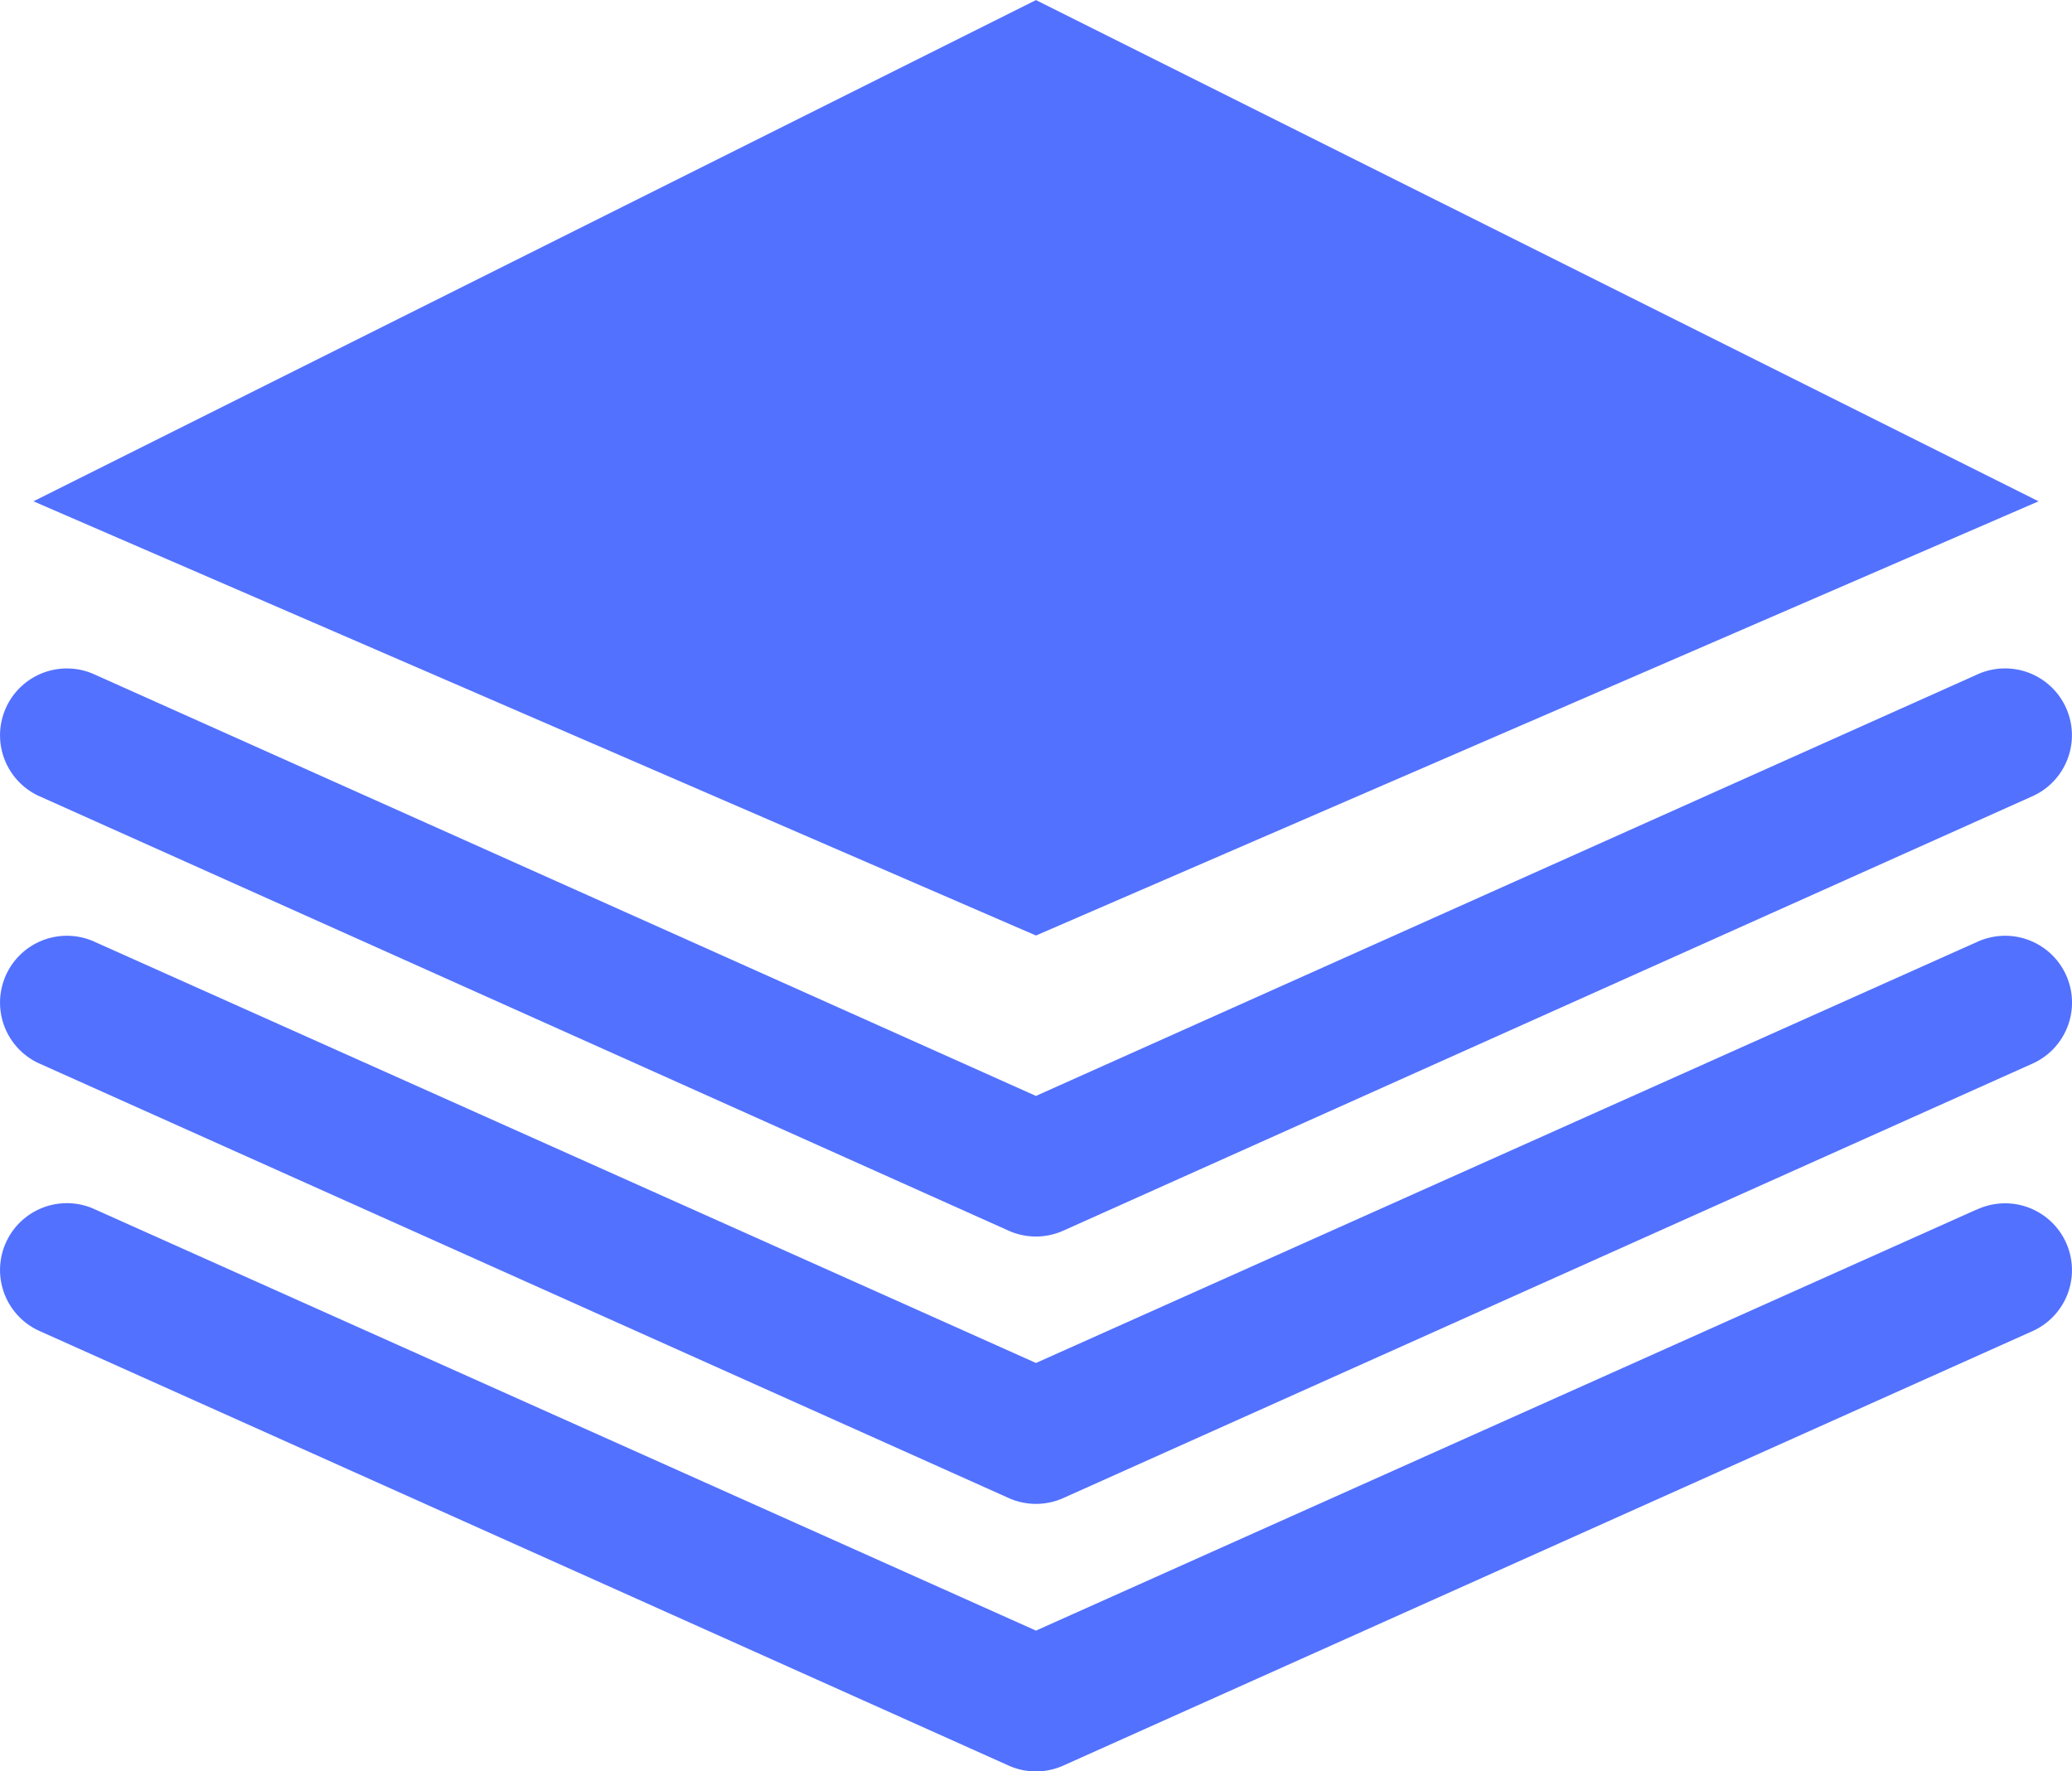
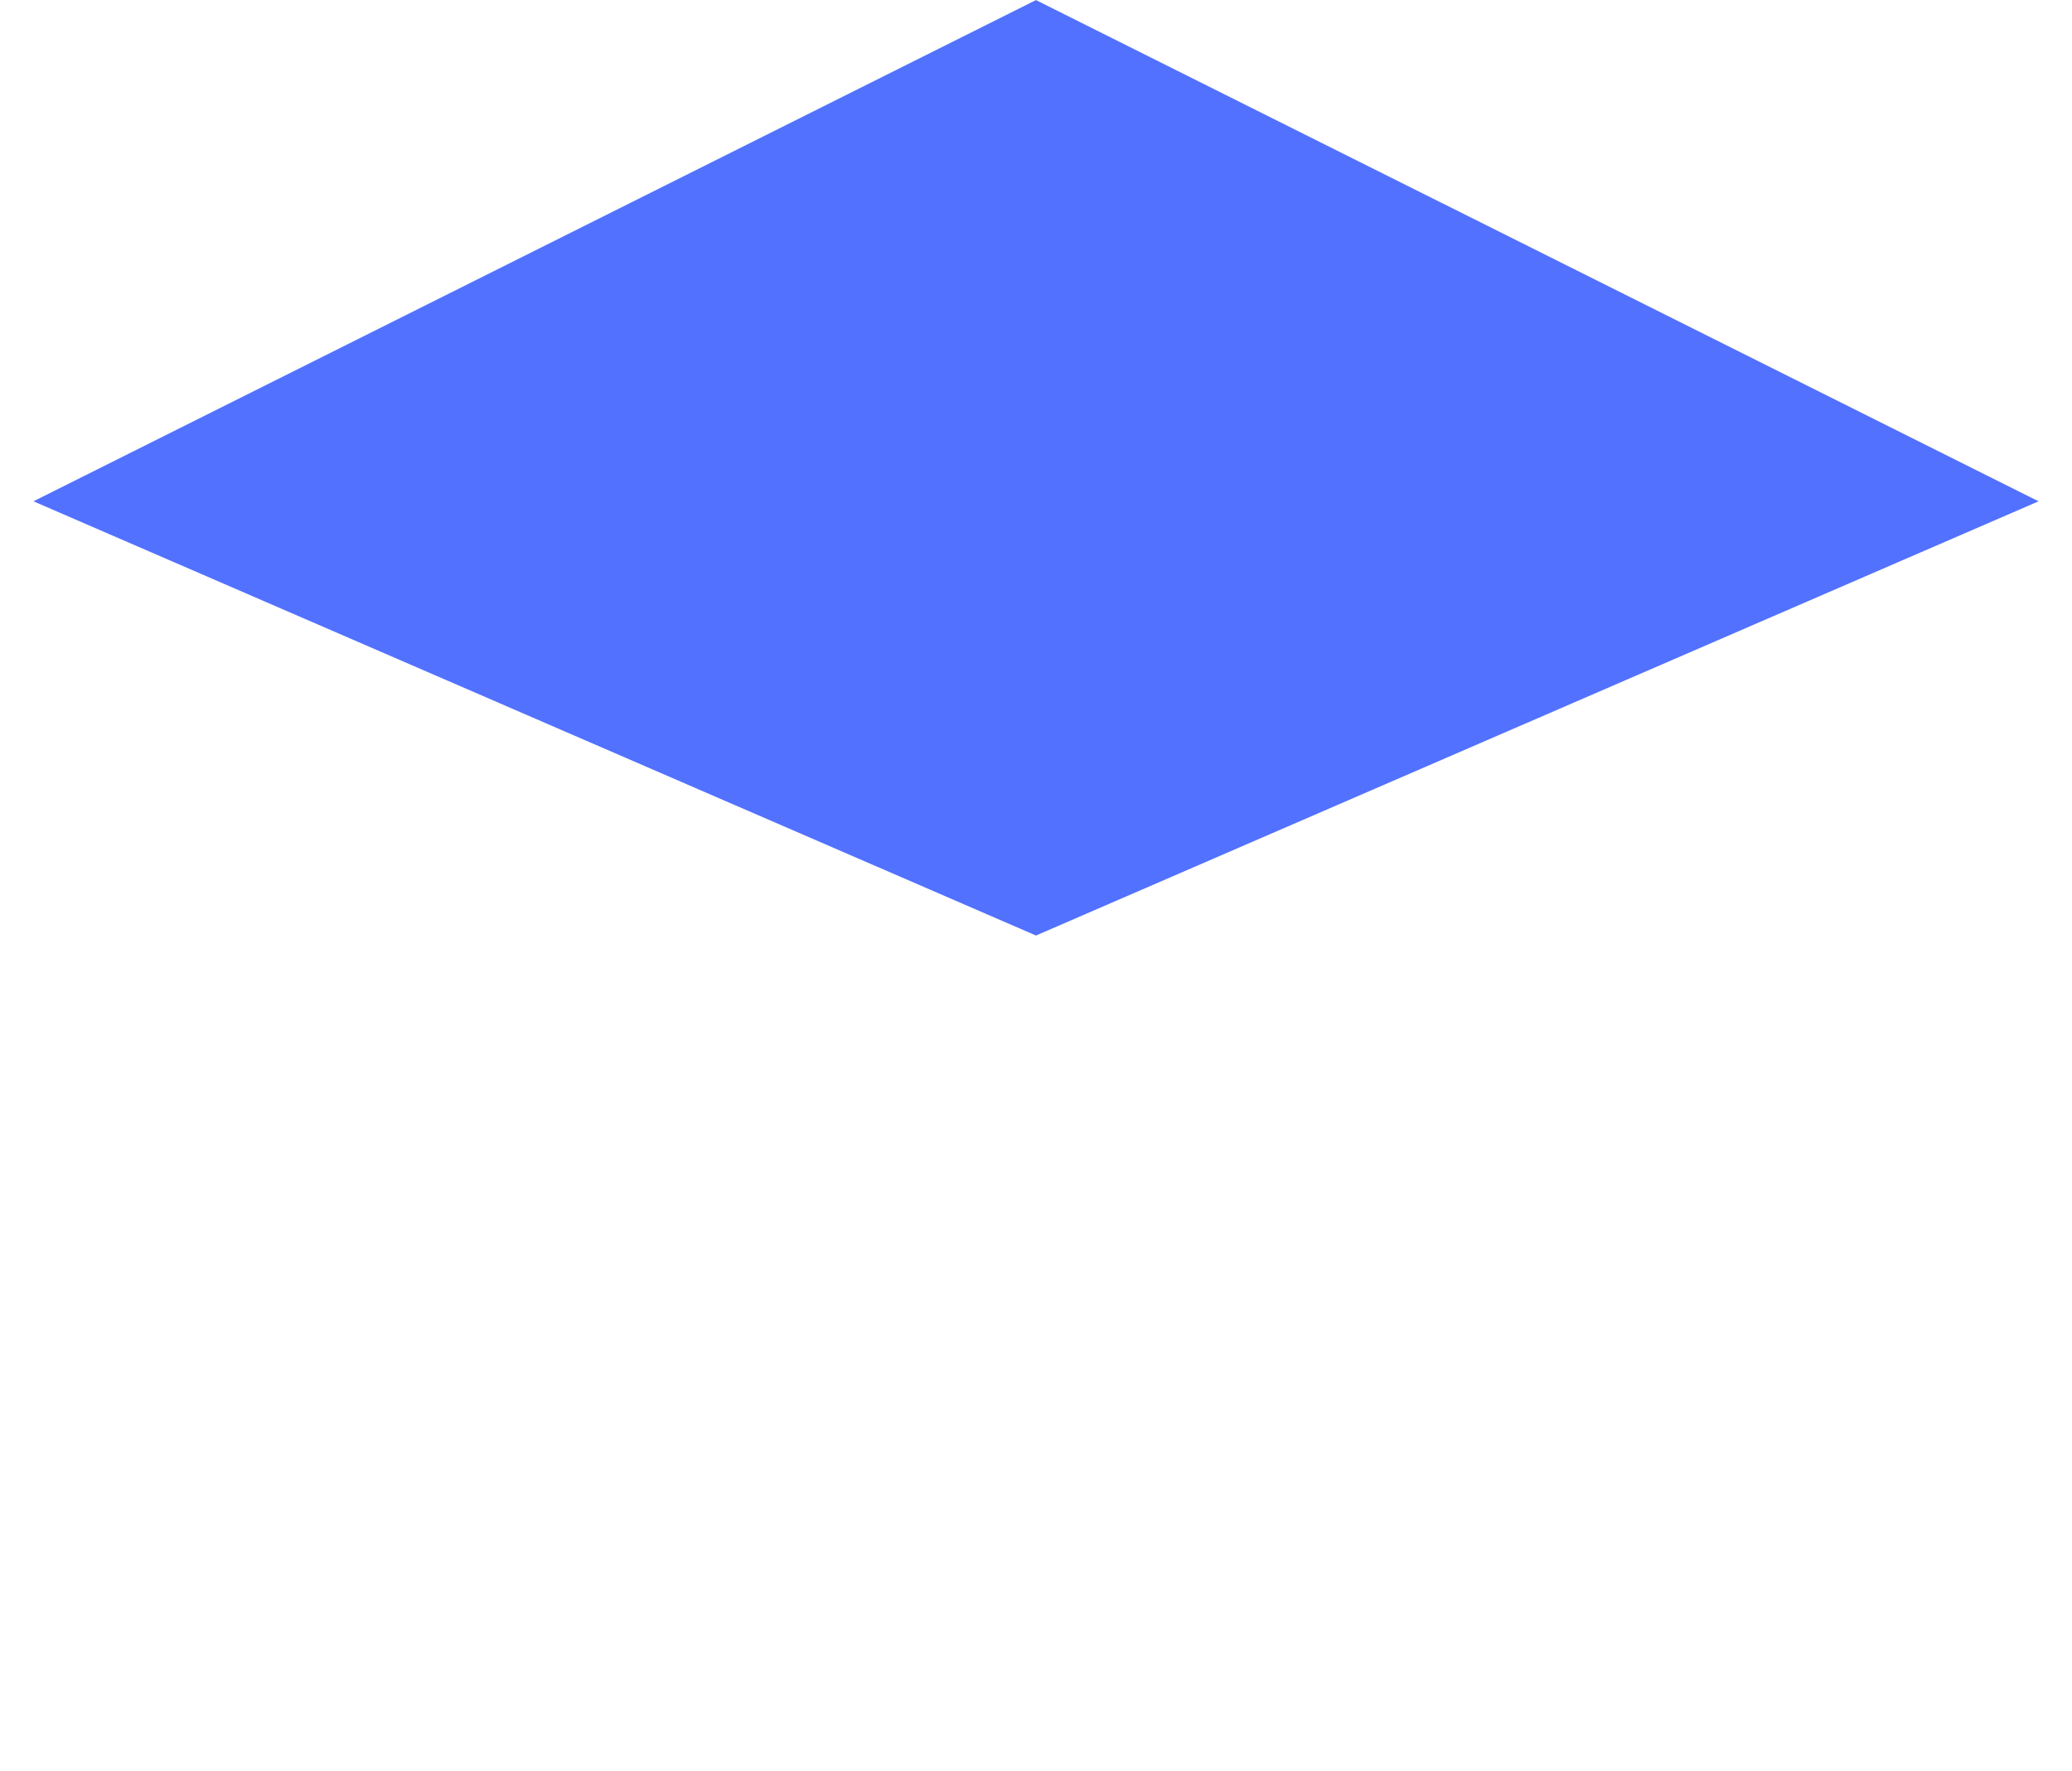
<svg xmlns="http://www.w3.org/2000/svg" width="46.069" height="39.385" viewBox="0 0 46.069 39.385">
  <g id="Orion_paper-stack_1_" data-name="Orion_paper-stack (1)" transform="translate(-1 -5.498)">
    <path id="layer2" d="M46.583,16.645,24.291,5.5,2,16.645,24.291,26.3Z" transform="translate(-0.257)" fill="#5271ff" />
-     <path id="layer2-2" data-name="layer2" d="M1.857,28.334l21.548,9.66a1.486,1.486,0,0,0,1.256,0l21.548-9.66a1.486,1.486,0,1,0-1.256-2.694l-20.92,9.367L3.115,25.641a1.486,1.486,0,1,0-1.256,2.694Z" transform="translate(0 -5.14)" fill="#5271ff" />
-     <path id="layer2-3" data-name="layer2" d="M44.954,33.64,24.034,43,3.115,33.64a1.486,1.486,0,1,0-1.256,2.694l21.548,9.66a1.486,1.486,0,0,0,1.256,0l21.548-9.66a1.486,1.486,0,1,0-1.256-2.694Z" transform="translate(0 -7.195)" fill="#5271ff" />
-     <path id="layer1" d="M44.954,41.643l-20.92,9.365L3.115,41.643a1.486,1.486,0,0,0-1.256,2.694L23.406,54a1.486,1.486,0,0,0,1.256,0l21.548-9.66a1.486,1.486,0,0,0-1.256-2.694Z" transform="translate(0 -9.252)" fill="#5271ff" />
  </g>
</svg>